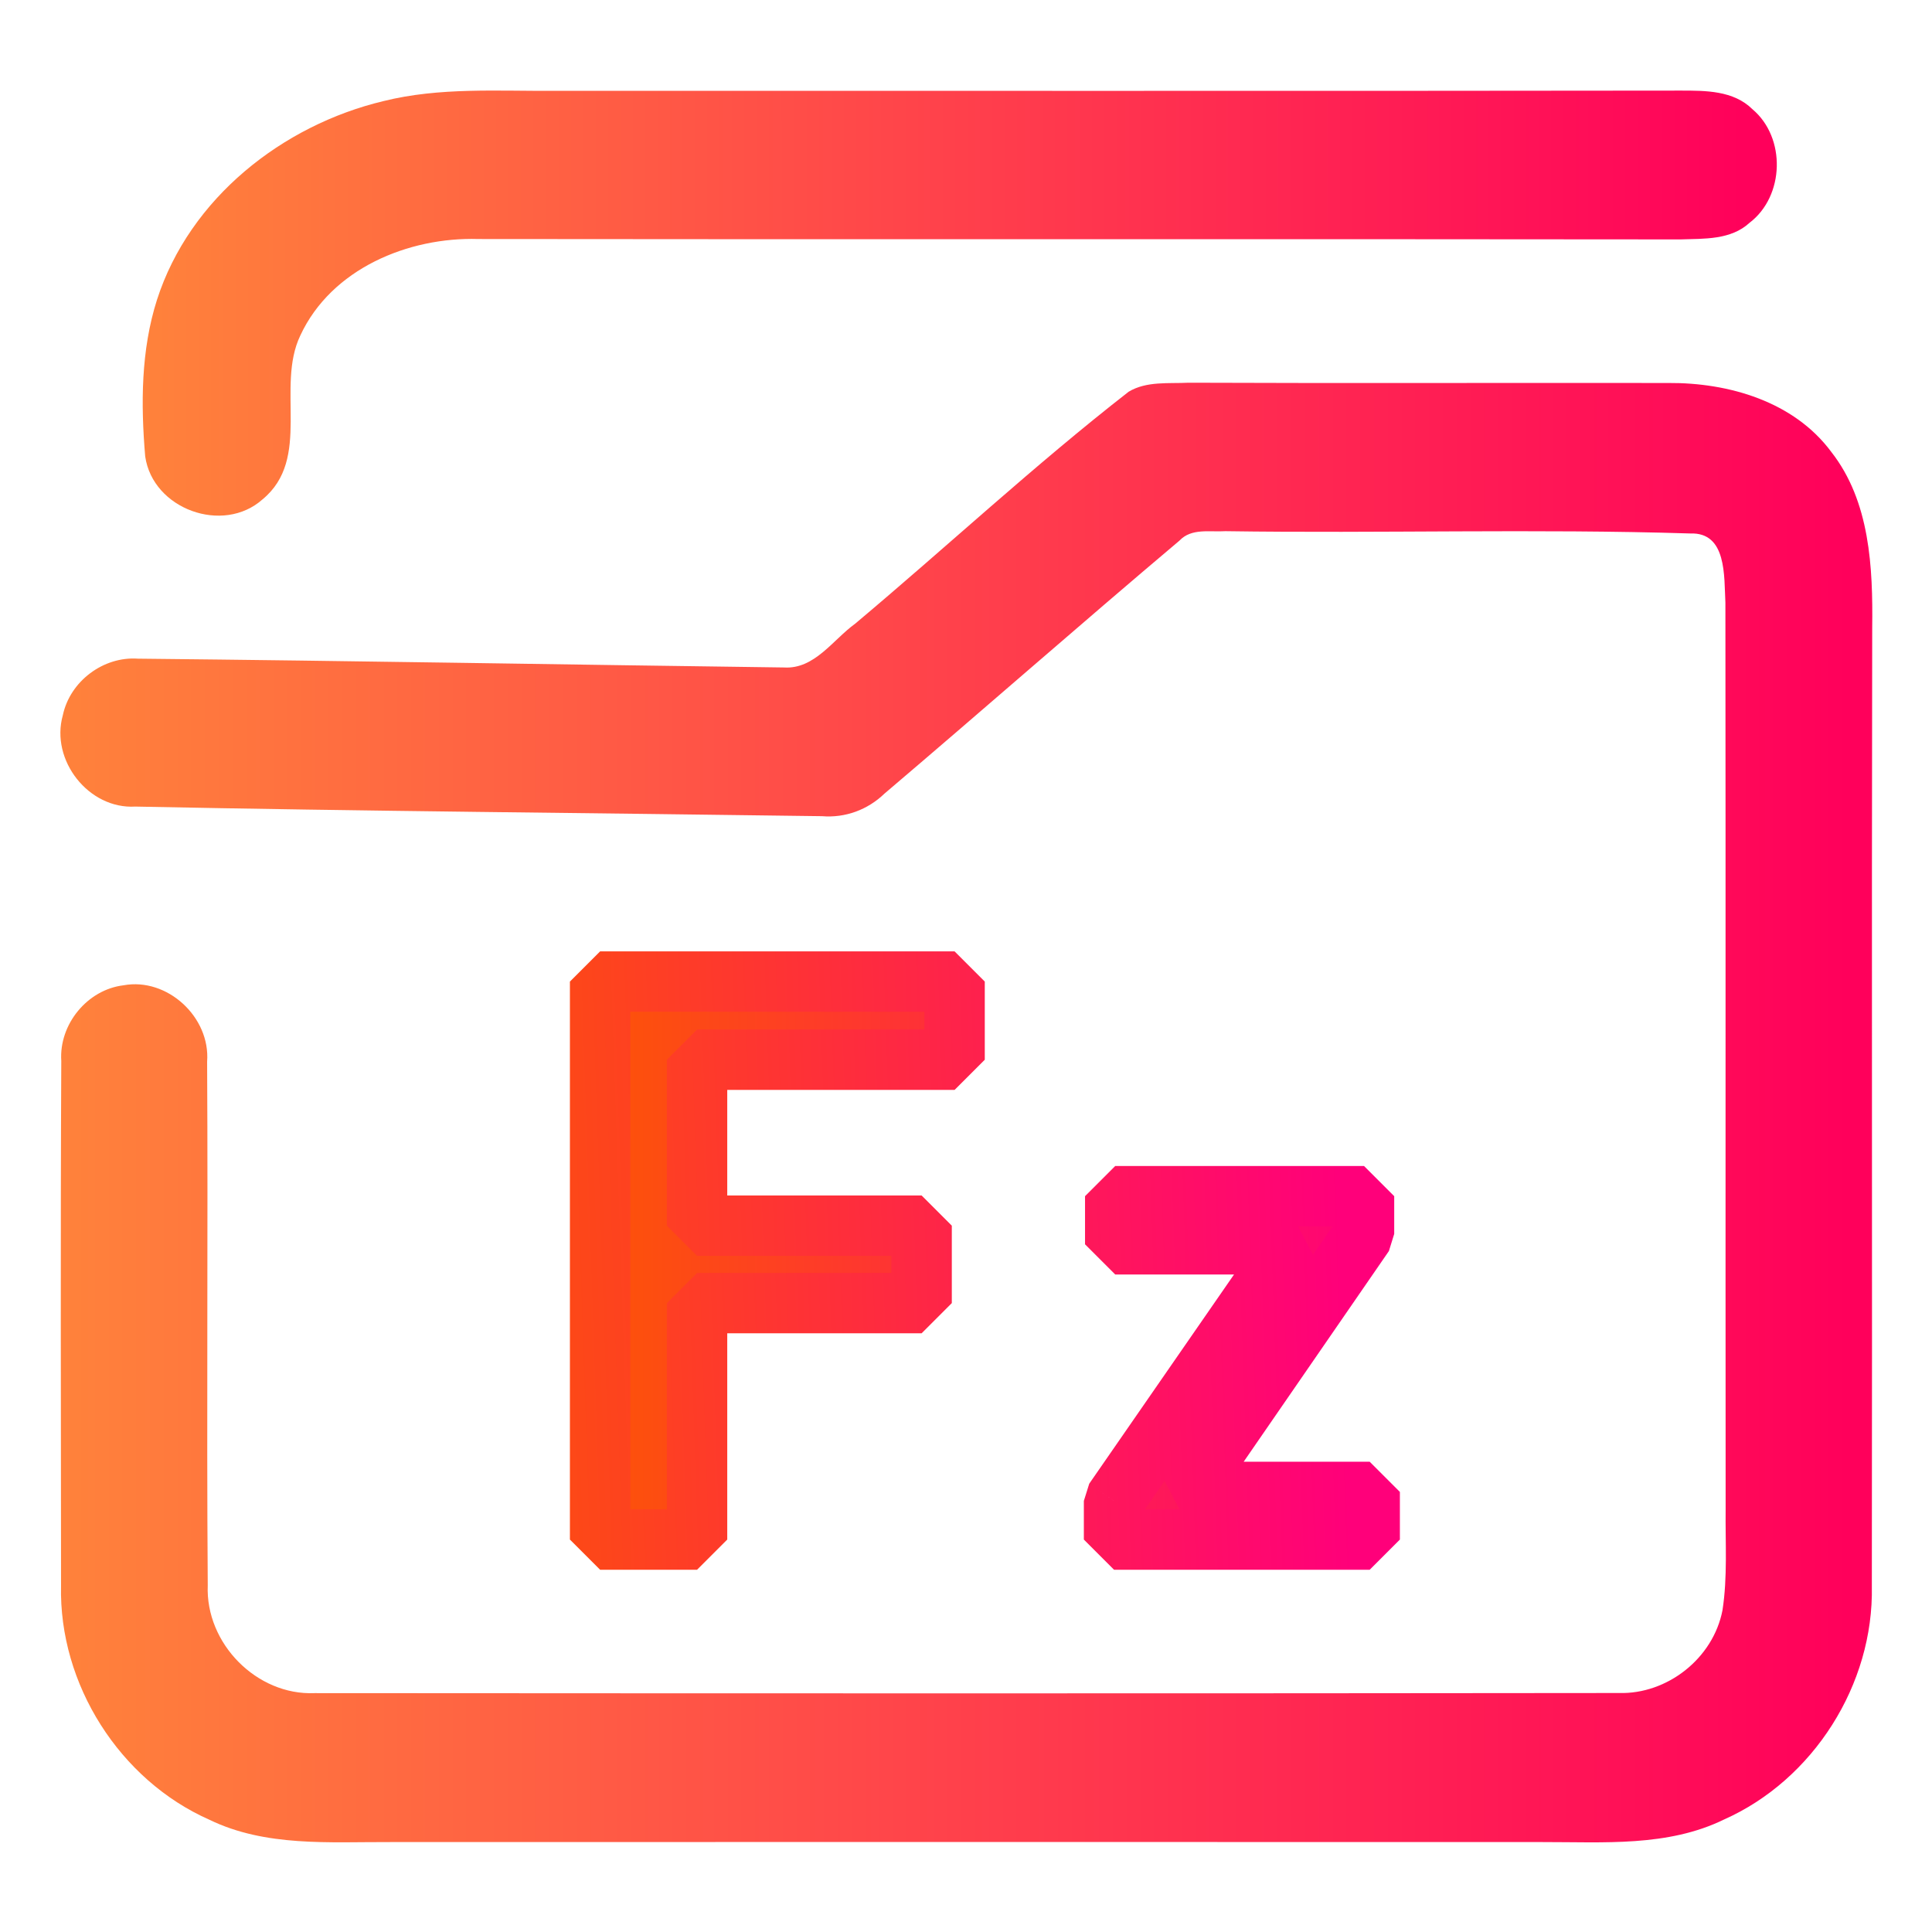
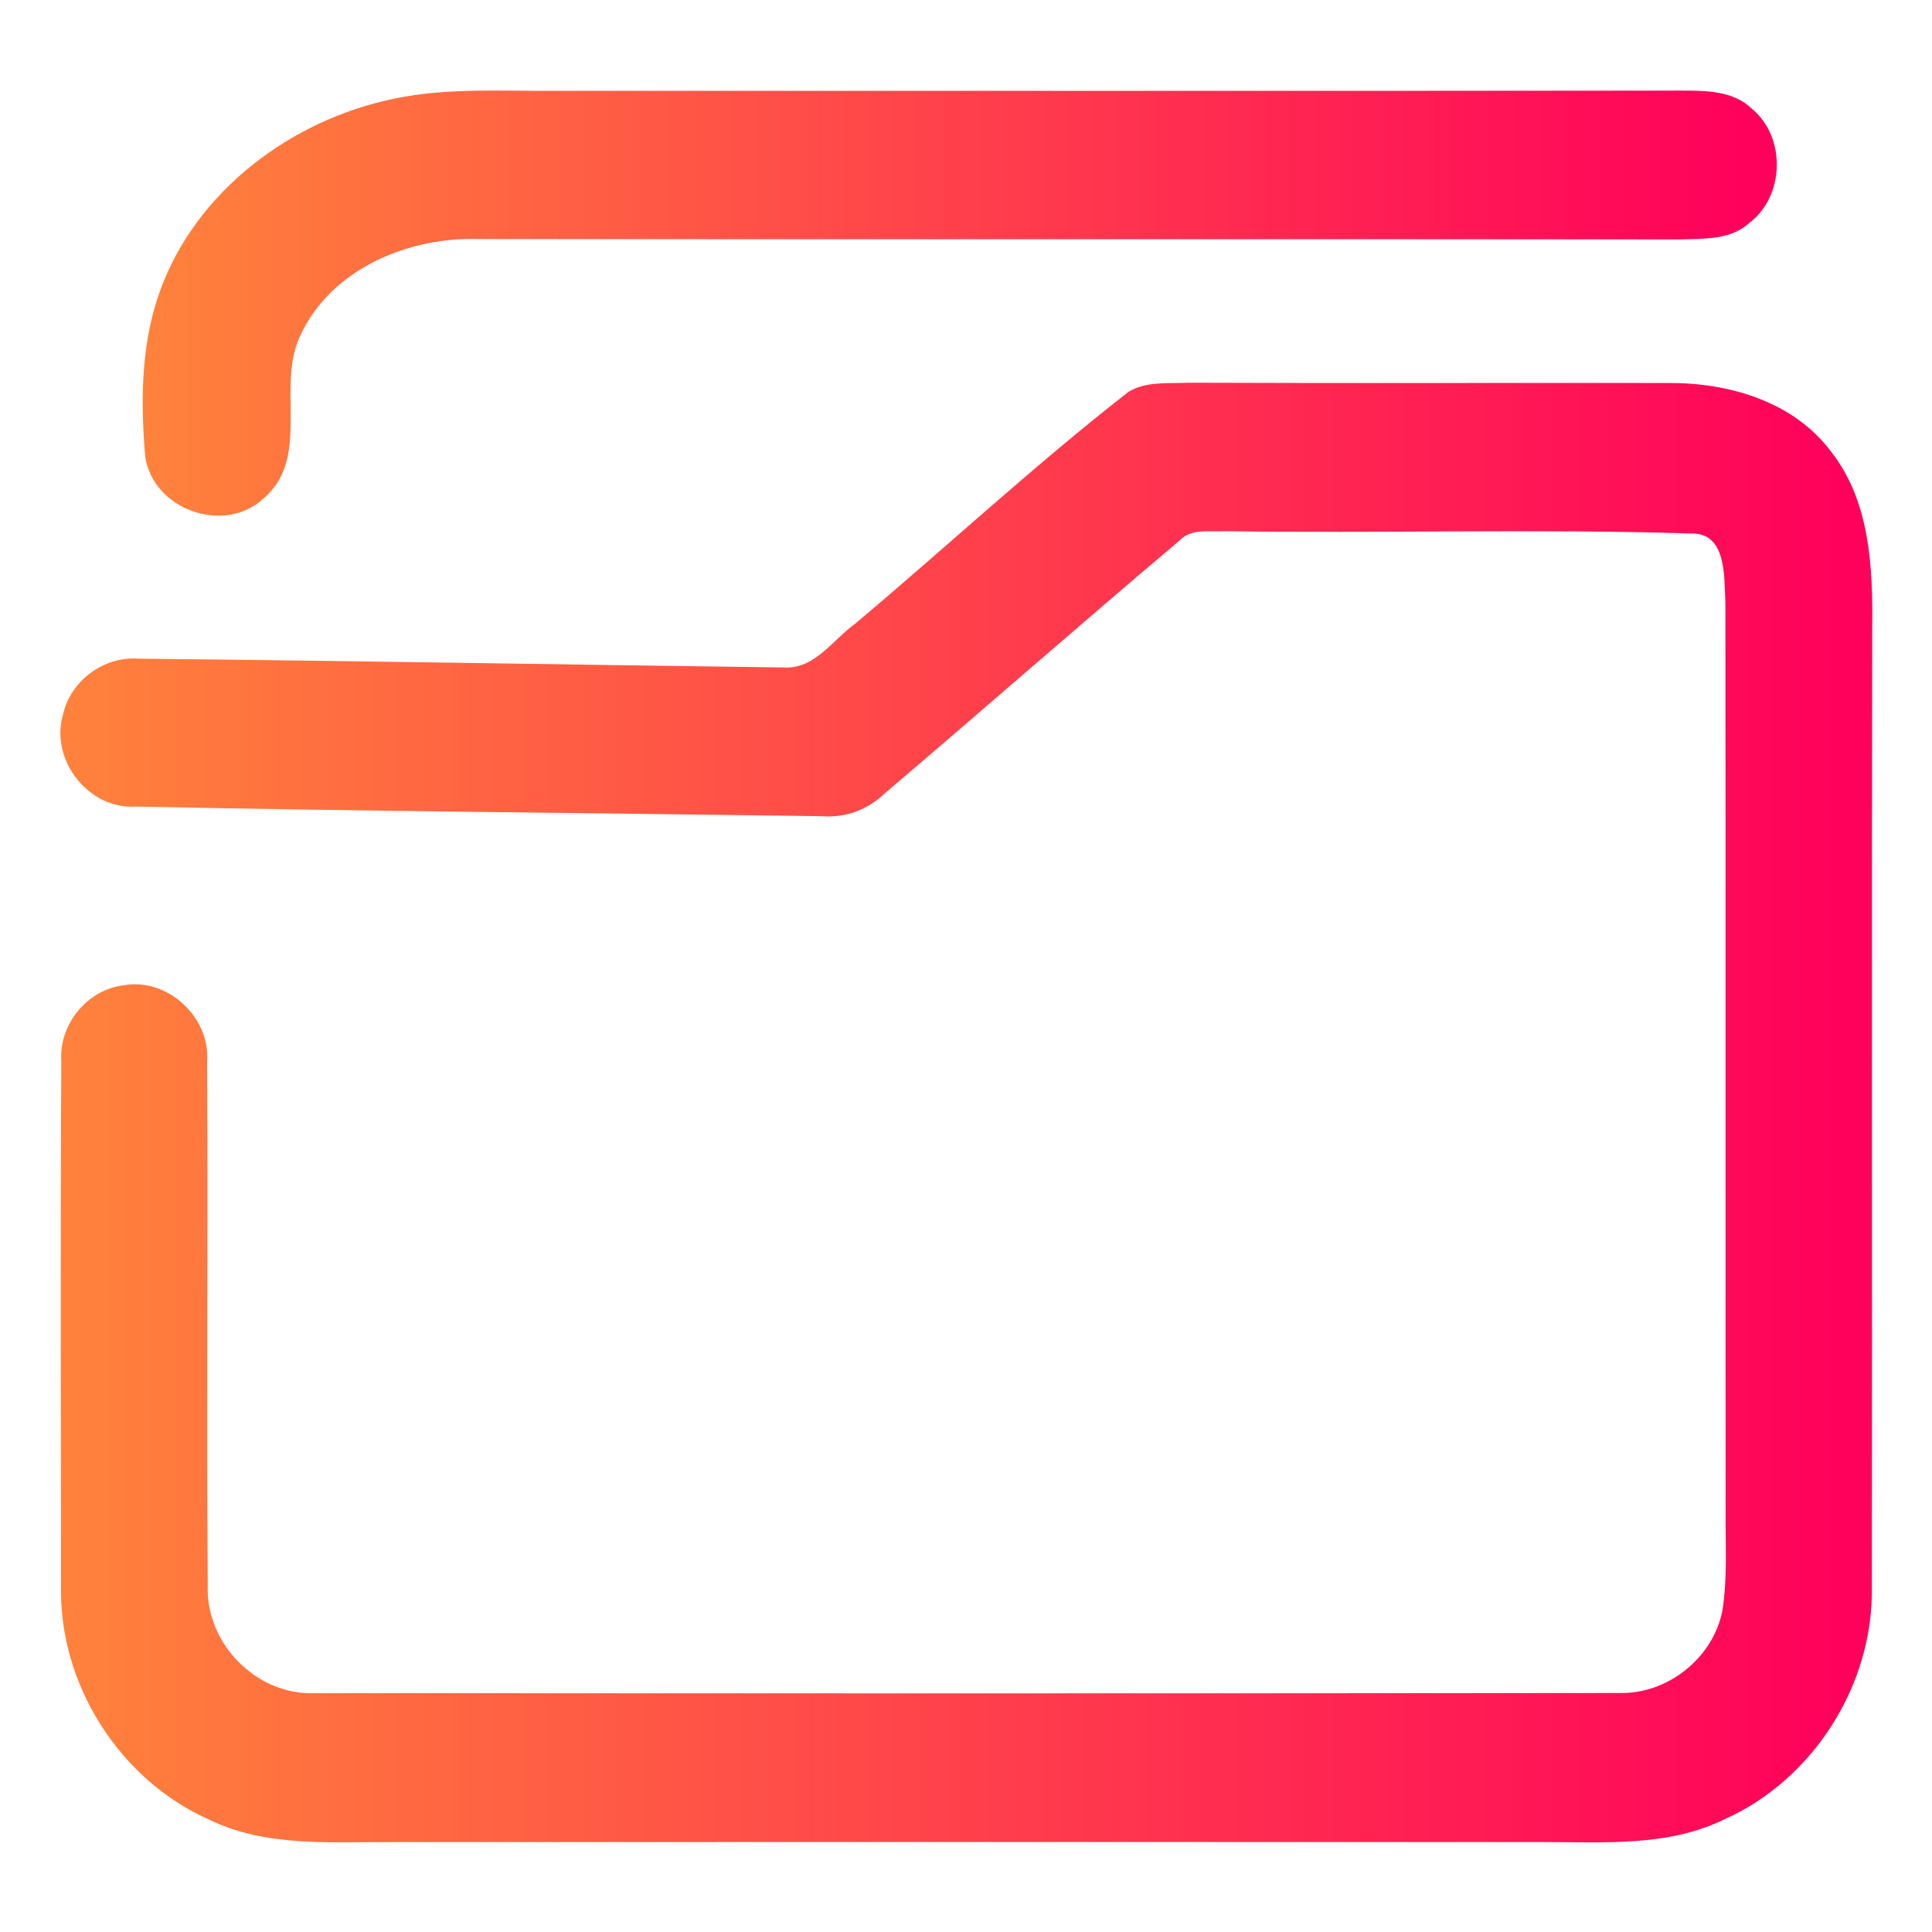
<svg xmlns="http://www.w3.org/2000/svg" width="64" height="64" viewBox="0 0 64 64" fill="none">
  <path d="M12.706 3.348C14.563 2.886 16.488 3.022 18.379 3.009C30.811 3.005 43.243 3.018 55.675 3.001C56.497 3.001 57.424 2.996 58.053 3.619C59.168 4.558 59.118 6.496 57.956 7.38C57.336 7.952 56.451 7.905 55.671 7.931C42.4 7.914 29.125 7.935 15.85 7.918C13.532 7.846 10.974 8.9 9.947 11.117C9.129 12.827 10.336 15.192 8.697 16.542C7.389 17.71 5.062 16.868 4.81 15.12C4.663 13.389 4.668 11.6 5.2 9.932C6.282 6.564 9.36 4.147 12.706 3.348Z" fill="url(#paint0_linear)" />
  <path d="M37.39 12.975C37.985 12.619 38.711 12.712 39.373 12.678C44.673 12.7 49.973 12.678 55.273 12.687C57.26 12.674 59.424 13.296 60.665 14.972C61.948 16.61 62.044 18.797 62.019 20.803C61.998 31.383 62.023 41.962 62.007 52.545C62.074 55.804 60.065 58.96 57.114 60.272C55.248 61.186 53.118 61.017 51.101 61.021C38.375 61.017 25.649 61.017 12.924 61.021C10.915 61.013 8.798 61.186 6.936 60.281C3.967 58.969 1.946 55.795 2.022 52.524C2.018 46.731 2.001 40.938 2.03 35.145C1.951 33.93 2.894 32.783 4.093 32.639C5.54 32.373 6.974 33.693 6.861 35.17C6.894 40.95 6.84 46.735 6.882 52.516C6.802 54.445 8.508 56.167 10.416 56.087C24.819 56.096 39.226 56.1 53.629 56.083C55.227 56.129 56.749 54.94 57.059 53.345C57.231 52.236 57.151 51.111 57.164 49.993C57.156 39.981 57.168 29.969 57.156 19.961C57.109 19.094 57.21 17.625 55.99 17.672C50.862 17.511 45.721 17.672 40.593 17.596C40.077 17.63 39.469 17.486 39.071 17.909C35.792 20.676 32.568 23.512 29.301 26.288C28.744 26.825 28.002 27.1 27.23 27.037C19.649 26.931 12.064 26.872 4.483 26.719C2.94 26.812 1.661 25.187 2.081 23.694C2.32 22.564 3.427 21.739 4.567 21.819C11.704 21.891 18.84 22.018 25.972 22.111C26.983 22.174 27.591 21.193 28.329 20.66C31.36 18.116 34.27 15.404 37.39 12.975Z" fill="url(#paint1_linear)" />
-   <path d="M30.53 43.167H23.091V51H19.879V32.516H31.622V35.105H23.091V40.602H30.53V43.167ZM39.295 49.422H45.373V51H36.904V49.719L42.787 41.219H36.943V39.625H45.185V40.875L39.295 49.422Z" fill="url(#paint2_linear)" />
-   <path d="M30.53 43.167V44.167L31.53 43.167H30.53ZM23.091 43.167V42.167L22.091 43.167H23.091ZM23.091 51V52L24.091 51H23.091ZM19.879 51H18.879L19.879 52V51ZM19.879 32.516V31.516L18.879 32.516H19.879ZM31.622 32.516H32.622L31.622 31.516V32.516ZM31.622 35.105V36.105L32.622 35.105H31.622ZM23.091 35.105V34.105L22.091 35.105H23.091ZM23.091 40.602H22.091L23.091 41.602V40.602ZM30.53 40.602H31.53L30.53 39.602V40.602ZM30.53 42.167H23.091V44.167H30.53V42.167ZM22.091 43.167V51H24.091V43.167H22.091ZM23.091 50H19.879V52H23.091V50ZM20.879 51V32.516H18.879V51H20.879ZM19.879 33.516H31.622V31.516H19.879V33.516ZM30.622 32.516V35.105H32.622V32.516H30.622ZM31.622 34.105H23.091V36.105H31.622V34.105ZM22.091 35.105V40.602H24.091V35.105H22.091ZM23.091 41.602H30.53V39.602H23.091V41.602ZM29.53 40.602V43.167H31.53V40.602H29.53ZM39.295 49.422L38.471 48.854L39.295 50.422V49.422ZM45.373 49.422H46.373L45.373 48.422V49.422ZM45.373 51V52L46.373 51H45.373ZM36.904 51H35.904L36.904 52V51ZM36.904 49.719L36.082 49.15L35.904 49.719H36.904ZM42.787 41.219L43.609 41.788L42.787 40.219V41.219ZM36.943 41.219H35.943L36.943 42.219V41.219ZM36.943 39.625V38.625L35.943 39.625H36.943ZM45.185 39.625H46.185L45.185 38.625V39.625ZM45.185 40.875L46.009 41.443L46.185 40.875H45.185ZM39.295 50.422H45.373V48.422H39.295V50.422ZM44.373 49.422V51H46.373V49.422H44.373ZM45.373 50H36.904V52H45.373V50ZM37.904 51V49.719H35.904V51H37.904ZM37.727 50.288L43.609 41.788L41.965 40.65L36.082 49.15L37.727 50.288ZM42.787 40.219H36.943V42.219H42.787V40.219ZM37.943 41.219V39.625H35.943V41.219H37.943ZM36.943 40.625H45.185V38.625H36.943V40.625ZM44.185 39.625V40.875H46.185V39.625H44.185ZM44.362 40.307L38.471 48.854L40.118 49.989L46.009 41.443L44.362 40.307Z" fill="url(#paint3_linear)" />
  <defs>
    <linearGradient id="paint0_linear" x1="4.727" y1="10.041" x2="58.859" y2="10.041" gradientUnits="userSpaceOnUse">
      <stop stop-color="#FF823B" />
      <stop offset="0.987" stop-color="#FF005B" />
    </linearGradient>
    <linearGradient id="paint1_linear" x1="1.999" y1="36.855" x2="62.023" y2="36.855" gradientUnits="userSpaceOnUse">
      <stop stop-color="#FF823B" />
      <stop offset="0.987" stop-color="#FF005B" />
    </linearGradient>
    <linearGradient id="paint2_linear" x1="18" y1="51" x2="46" y2="51" gradientUnits="userSpaceOnUse">
      <stop stop-color="#FD5900" />
      <stop offset="1" stop-color="#FF007A" />
    </linearGradient>
    <linearGradient id="paint3_linear" x1="12.909" y1="51" x2="44.742" y2="49.92" gradientUnits="userSpaceOnUse">
      <stop stop-color="#FD5900" />
      <stop offset="1" stop-color="#FF007A" />
    </linearGradient>
  </defs>
</svg>